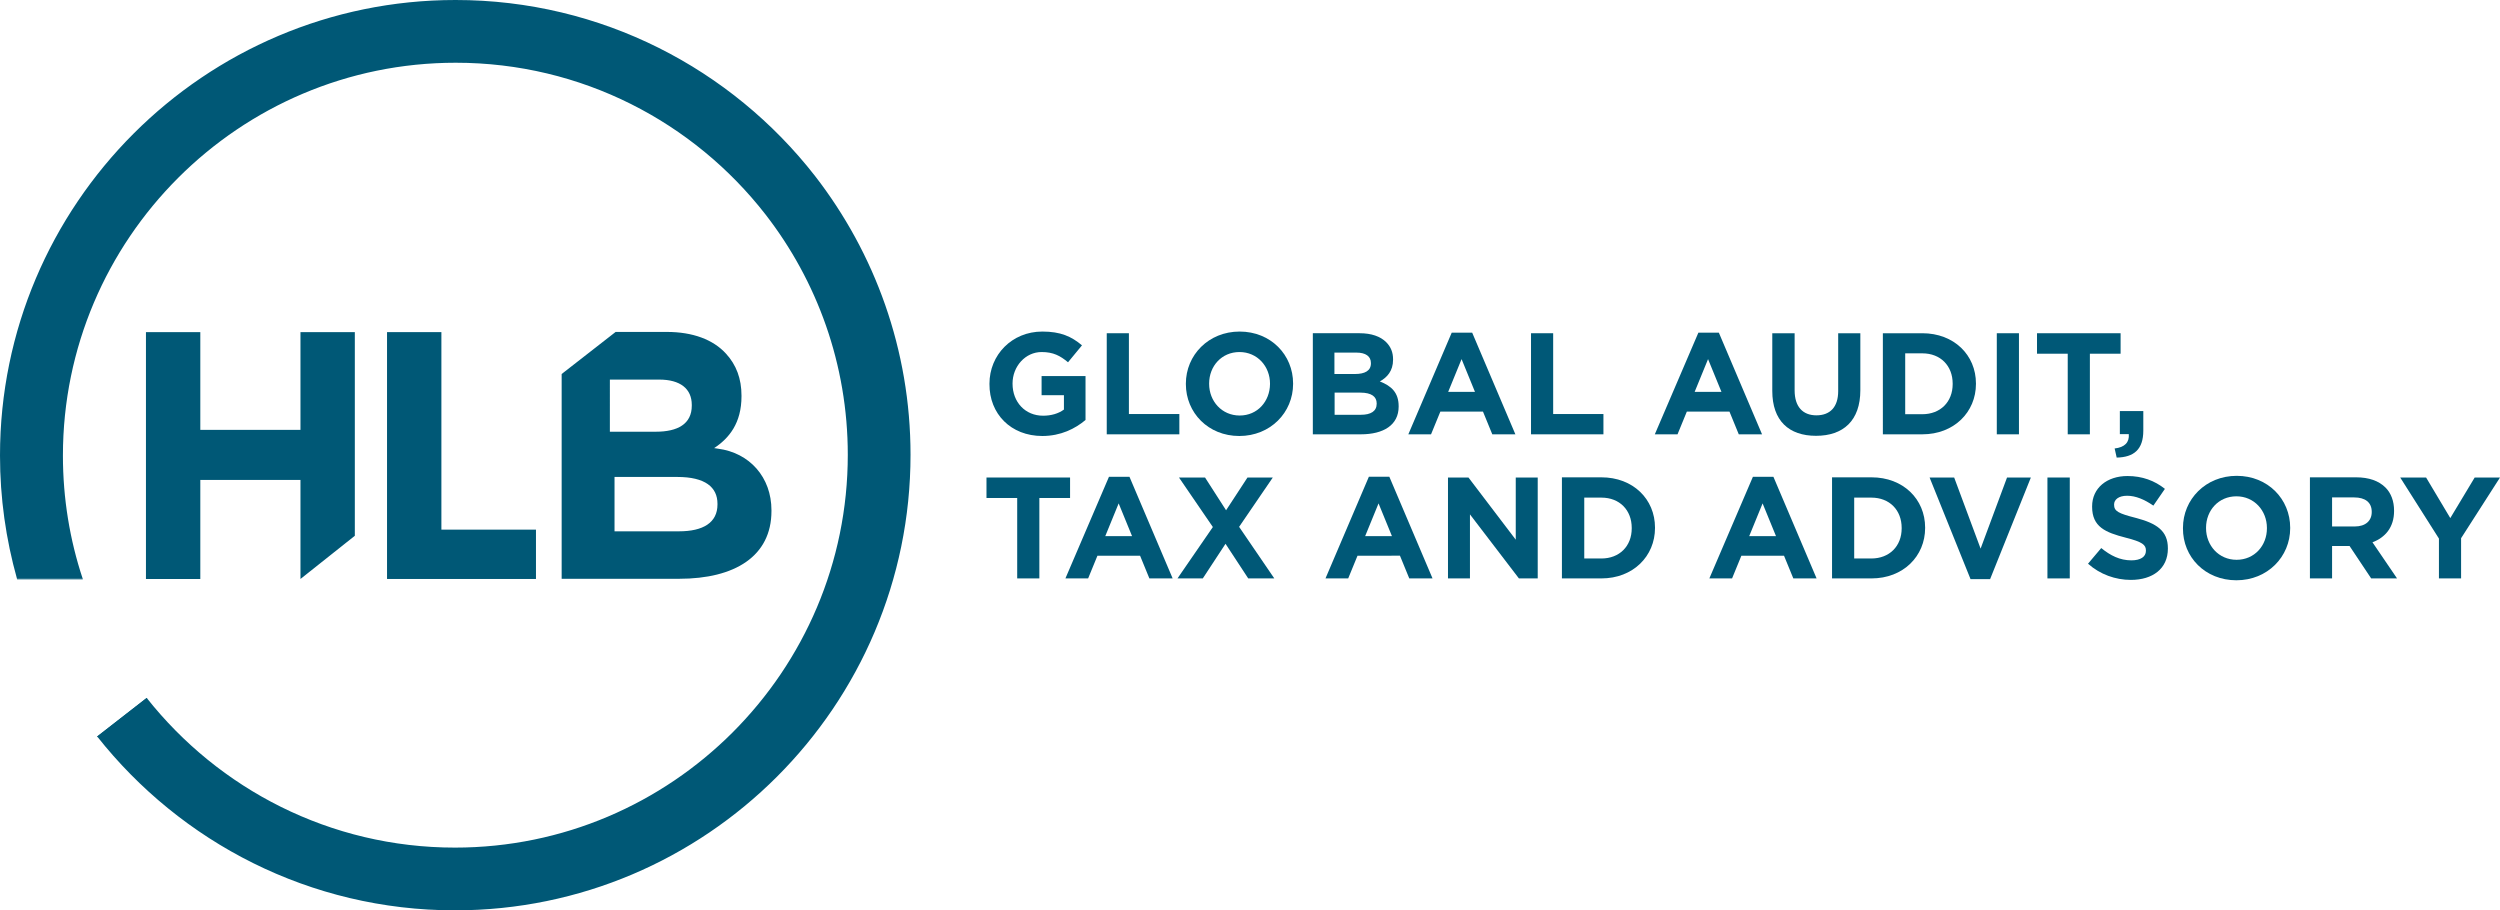
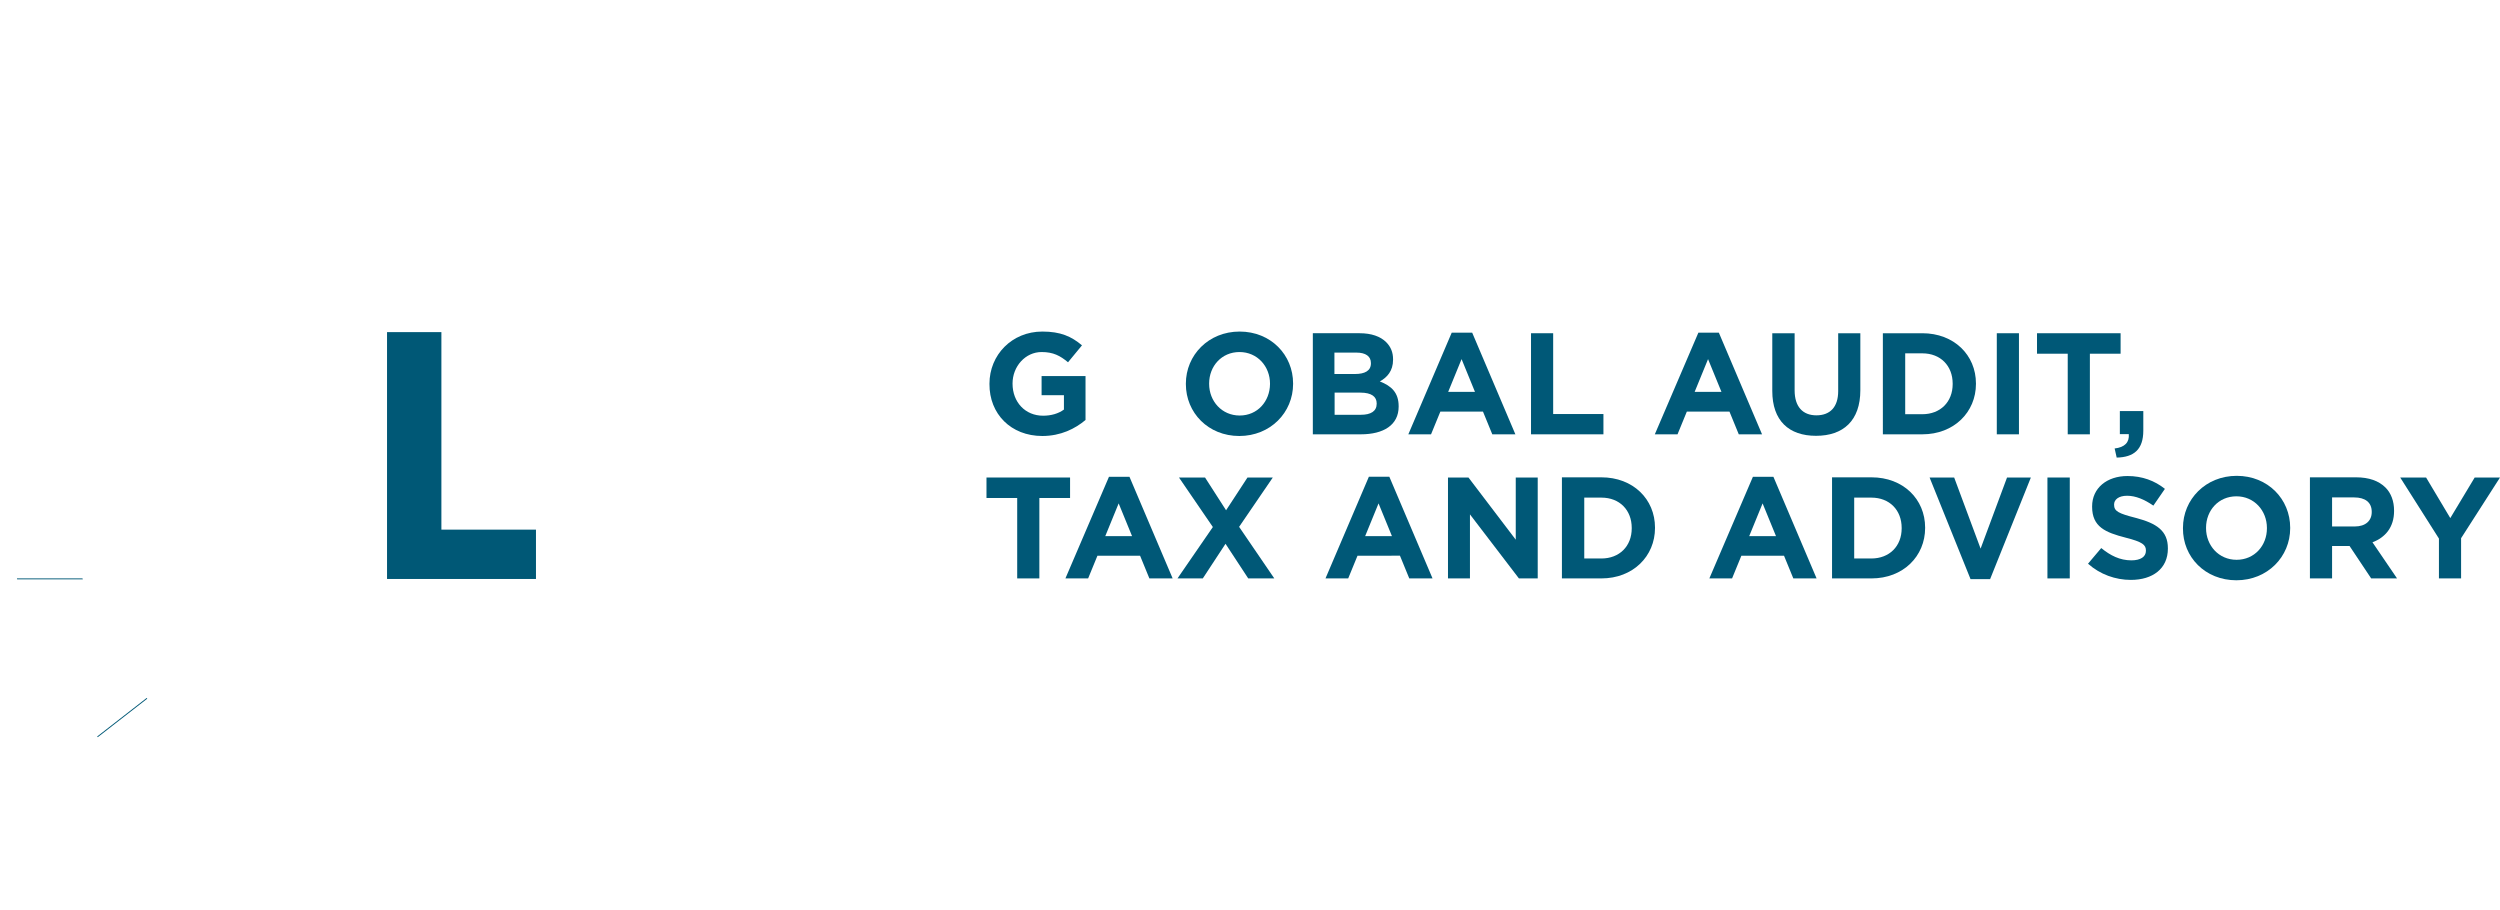
<svg xmlns="http://www.w3.org/2000/svg" xmlns:xlink="http://www.w3.org/1999/xlink" version="1.1" id="Ebene_1" x="0px" y="0px" viewBox="0 0 1342.9 489" style="enable-background:new 0 0 1342.9 489;" xml:space="preserve">
  <style type="text/css">
	.st0{clip-path:url(#SVGID_2_);fill:#005876;}
	.st1{fill:#005877;}
</style>
  <g>
    <g>
      <defs>
        <polygon id="SVGID_1_" points="0,0 489.1,0 489.1,489 0,489 0,0    " />
      </defs>
      <clipPath id="SVGID_2_">
        <use xlink:href="#SVGID_1_" style="overflow:visible;" />
      </clipPath>
-       <path class="st0" d="M385.4,271c0,9.8-7.8,14.4-20.6,14.4h-34.7v-29.2h33.7c15,0,21.6,5.5,21.6,14.4V271L385.4,271z M327.7,203.9    h26.4c11.3,0,17.5,4.9,17.5,13.6v0.4c0,9.8-7.5,14-19.3,14h-24.7V203.9L327.7,203.9z M385.6,241l-2-0.3    c8.1-5.3,14.7-13.5,14.7-27.8v-0.4c0-9.1-2.8-16.5-8.3-22.5c-6.9-7.6-17.9-11.7-31.8-11.7h-27.5l-29,22.6v110h63.1    c29.9,0,49.6-12.1,49.6-36.4v-0.4C414.4,256.4,402.7,243.2,385.6,241L385.6,241z" />
-       <polygon class="st0" points="78.4,178.4 107.6,178.4 107.6,230.9 161.4,230.9 161.4,178.4 190.6,178.4 190.6,287.8 161.4,311     161.4,257.8 107.6,257.8 107.6,311 78.4,311 78.4,178.4   " />
      <polygon class="st0" points="207.9,178.4 237.1,178.4 237.1,284.5 287.9,284.5 287.9,311 207.9,311 207.9,178.4   " />
-       <path class="st0" d="M437.7,94.4L437.7,94.4C392.9,37,323,0,244.7,0C109.8,0,0,109.8,0,244.7c0,22.9,3.2,45,9.1,66.1h35.3    c-6.9-20.8-10.6-43-10.6-66.1c0-116.3,94.6-211,211-211c67.6,0,127.8,31.9,166.4,81.5c27.7,35.7,44.2,80.5,44.2,129.1    c0,116.3-94.6,211-211,211c-67.1,0-126.9-31.5-165.6-80.4l-26.6,20.7C97.1,452.4,166.5,489,244.4,489    c134.9,0,244.7-109.8,244.7-244.7C489.1,187.9,469.9,135.9,437.7,94.4L437.7,94.4z" />
      <path class="st0" d="M44.3,310.7H9.1c0,0.2,0.1,0.3,0.1,0.5h35.3C44.4,311.1,44.4,310.9,44.3,310.7L44.3,310.7z" />
      <path class="st0" d="M78.8,374.9l-26.6,20.7c0.1,0.1,0.2,0.3,0.3,0.4l26.6-20.7C79,375.1,78.9,375,78.8,374.9L78.8,374.9z" />
    </g>
    <path class="st1" d="M559.9,234.2c9.9,0,17.6-3.9,23.2-8.6V202h-23.6v10.3h12v7.7c-3,2.2-6.9,3.3-11.2,3.3   c-9.6,0-16.4-7.3-16.4-17.2V206c0-9.2,6.9-16.9,15.6-16.9c6.3,0,10,2,14.2,5.5l7.5-9.1c-5.7-4.8-11.5-7.4-21.3-7.4   c-16.4,0-28.4,12.6-28.4,28v0.2C531.4,222.3,543,234.2,559.9,234.2L559.9,234.2z" />
-     <polygon class="st1" points="594.5,233.3 633.5,233.3 633.5,222.4 606.4,222.4 606.4,179 594.5,179 594.5,233.3  " />
    <path class="st1" d="M665.7,234.2c16.7,0,28.9-12.6,28.9-28V206c0-15.4-12-27.9-28.7-27.9s-28.9,12.6-28.9,28v0.2   C637,221.7,649,234.2,665.7,234.2L665.7,234.2z M665.9,223.2c-9.6,0-16.4-7.7-16.4-17V206c0-9.3,6.7-16.9,16.3-16.9   c9.6,0,16.4,7.7,16.4,17v0.2C682.1,215.6,675.5,223.2,665.9,223.2L665.9,223.2z" />
-     <path class="st1" d="M705.2,233.3H731c12.2,0,20.3-5,20.3-14.9v-0.2c0-7.3-3.9-10.9-10.1-13.3c3.9-2.2,7.1-5.6,7.1-11.7V193   c0-3.7-1.2-6.7-3.7-9.2c-3.1-3.1-8-4.8-14.2-4.8h-25.2V233.3L705.2,233.3z M736.4,195.2c0,4-3.3,5.7-8.6,5.7h-11v-11.5h11.8   c5,0,7.8,2,7.8,5.6V195.2L736.4,195.2z M739.5,216.7v0.2c0,4-3.2,5.9-8.4,5.9h-14.2v-11.9h13.8   C736.8,210.9,739.5,213.1,739.5,216.7L739.5,216.7z" />
+     <path class="st1" d="M705.2,233.3H731c12.2,0,20.3-5,20.3-14.9v-0.2c0-7.3-3.9-10.9-10.1-13.3c3.9-2.2,7.1-5.6,7.1-11.7V193   c0-3.7-1.2-6.7-3.7-9.2c-3.1-3.1-8-4.8-14.2-4.8h-25.2V233.3L705.2,233.3M736.4,195.2c0,4-3.3,5.7-8.6,5.7h-11v-11.5h11.8   c5,0,7.8,2,7.8,5.6V195.2L736.4,195.2z M739.5,216.7v0.2c0,4-3.2,5.9-8.4,5.9h-14.2v-11.9h13.8   C736.8,210.9,739.5,213.1,739.5,216.7L739.5,216.7z" />
    <path class="st1" d="M756.5,233.3h12.2l5-12.2h22.9l5,12.2H814l-23.2-54.6h-11L756.5,233.3L756.5,233.3z M777.9,210.5l7.2-17.6   l7.2,17.6H777.9L777.9,210.5z" />
    <polygon class="st1" points="822.4,233.3 861.3,233.3 861.3,222.4 834.3,222.4 834.3,179 822.4,179 822.4,233.3  " />
    <path class="st1" d="M888.9,233.3h12.2l5-12.2H929l5,12.2h12.5l-23.2-54.6h-11L888.9,233.3L888.9,233.3z M910.3,210.5l7.2-17.6   l7.2,17.6H910.3L910.3,210.5z" />
    <path class="st1" d="M975.5,234.1c14.6,0,23.8-8.1,23.8-24.5V179h-11.9v31.1c0,8.6-4.4,13-11.7,13c-7.3,0-11.7-4.6-11.7-13.4V179   H952v31C952,226,960.9,234.1,975.5,234.1L975.5,234.1z" />
    <path class="st1" d="M1011.4,233.3h21.2c17,0,28.8-11.9,28.8-27.1V206c0-15.3-11.8-27-28.8-27h-21.2V233.3L1011.4,233.3z    M1032.6,189.8c9.8,0,16.3,6.7,16.3,16.3v0.2c0,9.6-6.6,16.2-16.3,16.2h-9.2v-32.7H1032.6L1032.6,189.8z" />
    <polygon class="st1" points="1072.6,233.3 1084.5,233.3 1084.5,179 1072.6,179 1072.6,233.3  " />
    <polygon class="st1" points="1110.7,233.3 1122.6,233.3 1122.6,190 1139.1,190 1139.1,179 1094.2,179 1094.2,190 1110.7,190    1110.7,233.3  " />
    <path class="st1" d="M1137,245.8c9.2-0.2,14.3-4.3,14.3-14.5v-10.5h-12.6v12.4h4.8c0.4,4.4-2.2,7.1-7.6,7.7L1137,245.8L1137,245.8z   " />
    <polygon class="st1" points="546.4,310.7 558.3,310.7 558.3,267.5 574.8,267.5 574.8,256.5 529.9,256.5 529.9,267.5 546.4,267.5    546.4,310.7  " />
    <path class="st1" d="M572.3,310.7h12.2l5-12.2h22.9l5,12.2h12.5l-23.2-54.6h-11L572.3,310.7L572.3,310.7z M593.7,288l7.2-17.6   l7.2,17.6H593.7L593.7,288z" />
    <polygon class="st1" points="670.1,256.5 658.6,274.1 647.3,256.5 633.3,256.5 651.5,283.1 632.5,310.7 646.1,310.7 658.3,292.1    670.5,310.7 684.5,310.7 665.6,283 683.7,256.5 670.1,256.5  " />
    <path class="st1" d="M712,310.7h12.2l5-12.2H752l5,12.2h12.5l-23.2-54.6h-11L712,310.7L712,310.7z M733.3,288l7.2-17.6l7.2,17.6   H733.3L733.3,288z" />
    <polygon class="st1" points="777.8,310.7 789.6,310.7 789.6,276.3 815.9,310.7 826,310.7 826,256.5 814.2,256.5 814.2,289.9    788.8,256.5 777.8,256.5 777.8,310.7  " />
    <path class="st1" d="M839,310.7h21.2c17,0,28.8-11.9,28.8-27.1v-0.2c0-15.3-11.8-27-28.8-27H839V310.7L839,310.7z M860.2,267.3   c9.8,0,16.3,6.7,16.3,16.3v0.2c0,9.6-6.6,16.2-16.3,16.2H851v-32.7H860.2L860.2,267.3z" />
    <path class="st1" d="M918.2,310.7h12.2l5-12.2h22.9l5,12.2h12.5l-23.2-54.6h-11L918.2,310.7L918.2,310.7z M939.6,288l7.2-17.6   L954,288H939.6L939.6,288z" />
    <path class="st1" d="M984.1,310.7h21.2c17,0,28.8-11.9,28.8-27.1v-0.2c0-15.3-11.8-27-28.8-27h-21.2V310.7L984.1,310.7z    M1005.2,267.3c9.8,0,16.3,6.7,16.3,16.3v0.2c0,9.6-6.6,16.2-16.3,16.2H996v-32.7H1005.2L1005.2,267.3z" />
    <polygon class="st1" points="1058.5,311.1 1069,311.1 1090.9,256.5 1078.1,256.5 1063.9,294.7 1049.7,256.5 1036.5,256.5    1058.5,311.1  " />
    <polygon class="st1" points="1099.8,310.7 1111.8,310.7 1111.8,256.5 1099.8,256.5 1099.8,310.7  " />
    <path class="st1" d="M1144.6,311.5c11.7,0,19.9-6,19.9-16.8v-0.2c0-9.5-6.2-13.4-17.2-16.3c-9.4-2.4-11.7-3.6-11.7-7.1V271   c0-2.6,2.4-4.7,7-4.7c4.6,0,9.3,2,14.1,5.3l6.2-9c-5.5-4.4-12.2-6.9-20.1-6.9c-11.1,0-19,6.5-19,16.3v0.2c0,10.8,7.1,13.8,18,16.6   c9.1,2.3,10.9,3.9,10.9,6.9v0.2c0,3.2-2.9,5.1-7.8,5.1c-6.2,0-11.3-2.6-16.2-6.6l-7.1,8.4C1128.1,308.6,1136.4,311.5,1144.6,311.5   L1144.6,311.5z" />
    <path class="st1" d="M1201.3,311.7c16.7,0,28.9-12.6,28.9-28v-0.2c0-15.4-12-27.9-28.7-27.9c-16.7,0-28.9,12.6-28.9,28v0.2   C1172.5,299.2,1184.5,311.7,1201.3,311.7L1201.3,311.7z M1201.4,300.7c-9.6,0-16.4-7.7-16.4-17v-0.2c0-9.3,6.7-16.9,16.3-16.9   c9.6,0,16.4,7.7,16.4,17v0.2C1217.7,293.1,1211,300.7,1201.4,300.7L1201.4,300.7z" />
    <path class="st1" d="M1240.8,310.7h11.9v-17.4h9.4l11.6,17.4h13.9l-13.2-19.4c6.9-2.6,11.6-8.1,11.6-16.8v-0.2   c0-5.1-1.6-9.4-4.6-12.4c-3.6-3.6-8.9-5.5-15.8-5.5h-24.8V310.7L1240.8,310.7z M1252.7,282.8v-15.6h11.9c5.8,0,9.4,2.6,9.4,7.7v0.2   c0,4.6-3.3,7.7-9.1,7.7H1252.7L1252.7,282.8z" />
    <polygon class="st1" points="1310.1,310.7 1322,310.7 1322,289.1 1342.9,256.5 1329.3,256.5 1316.2,278.3 1303.2,256.5    1289.3,256.5 1310.1,289.3 1310.1,310.7  " />
  </g>
</svg>